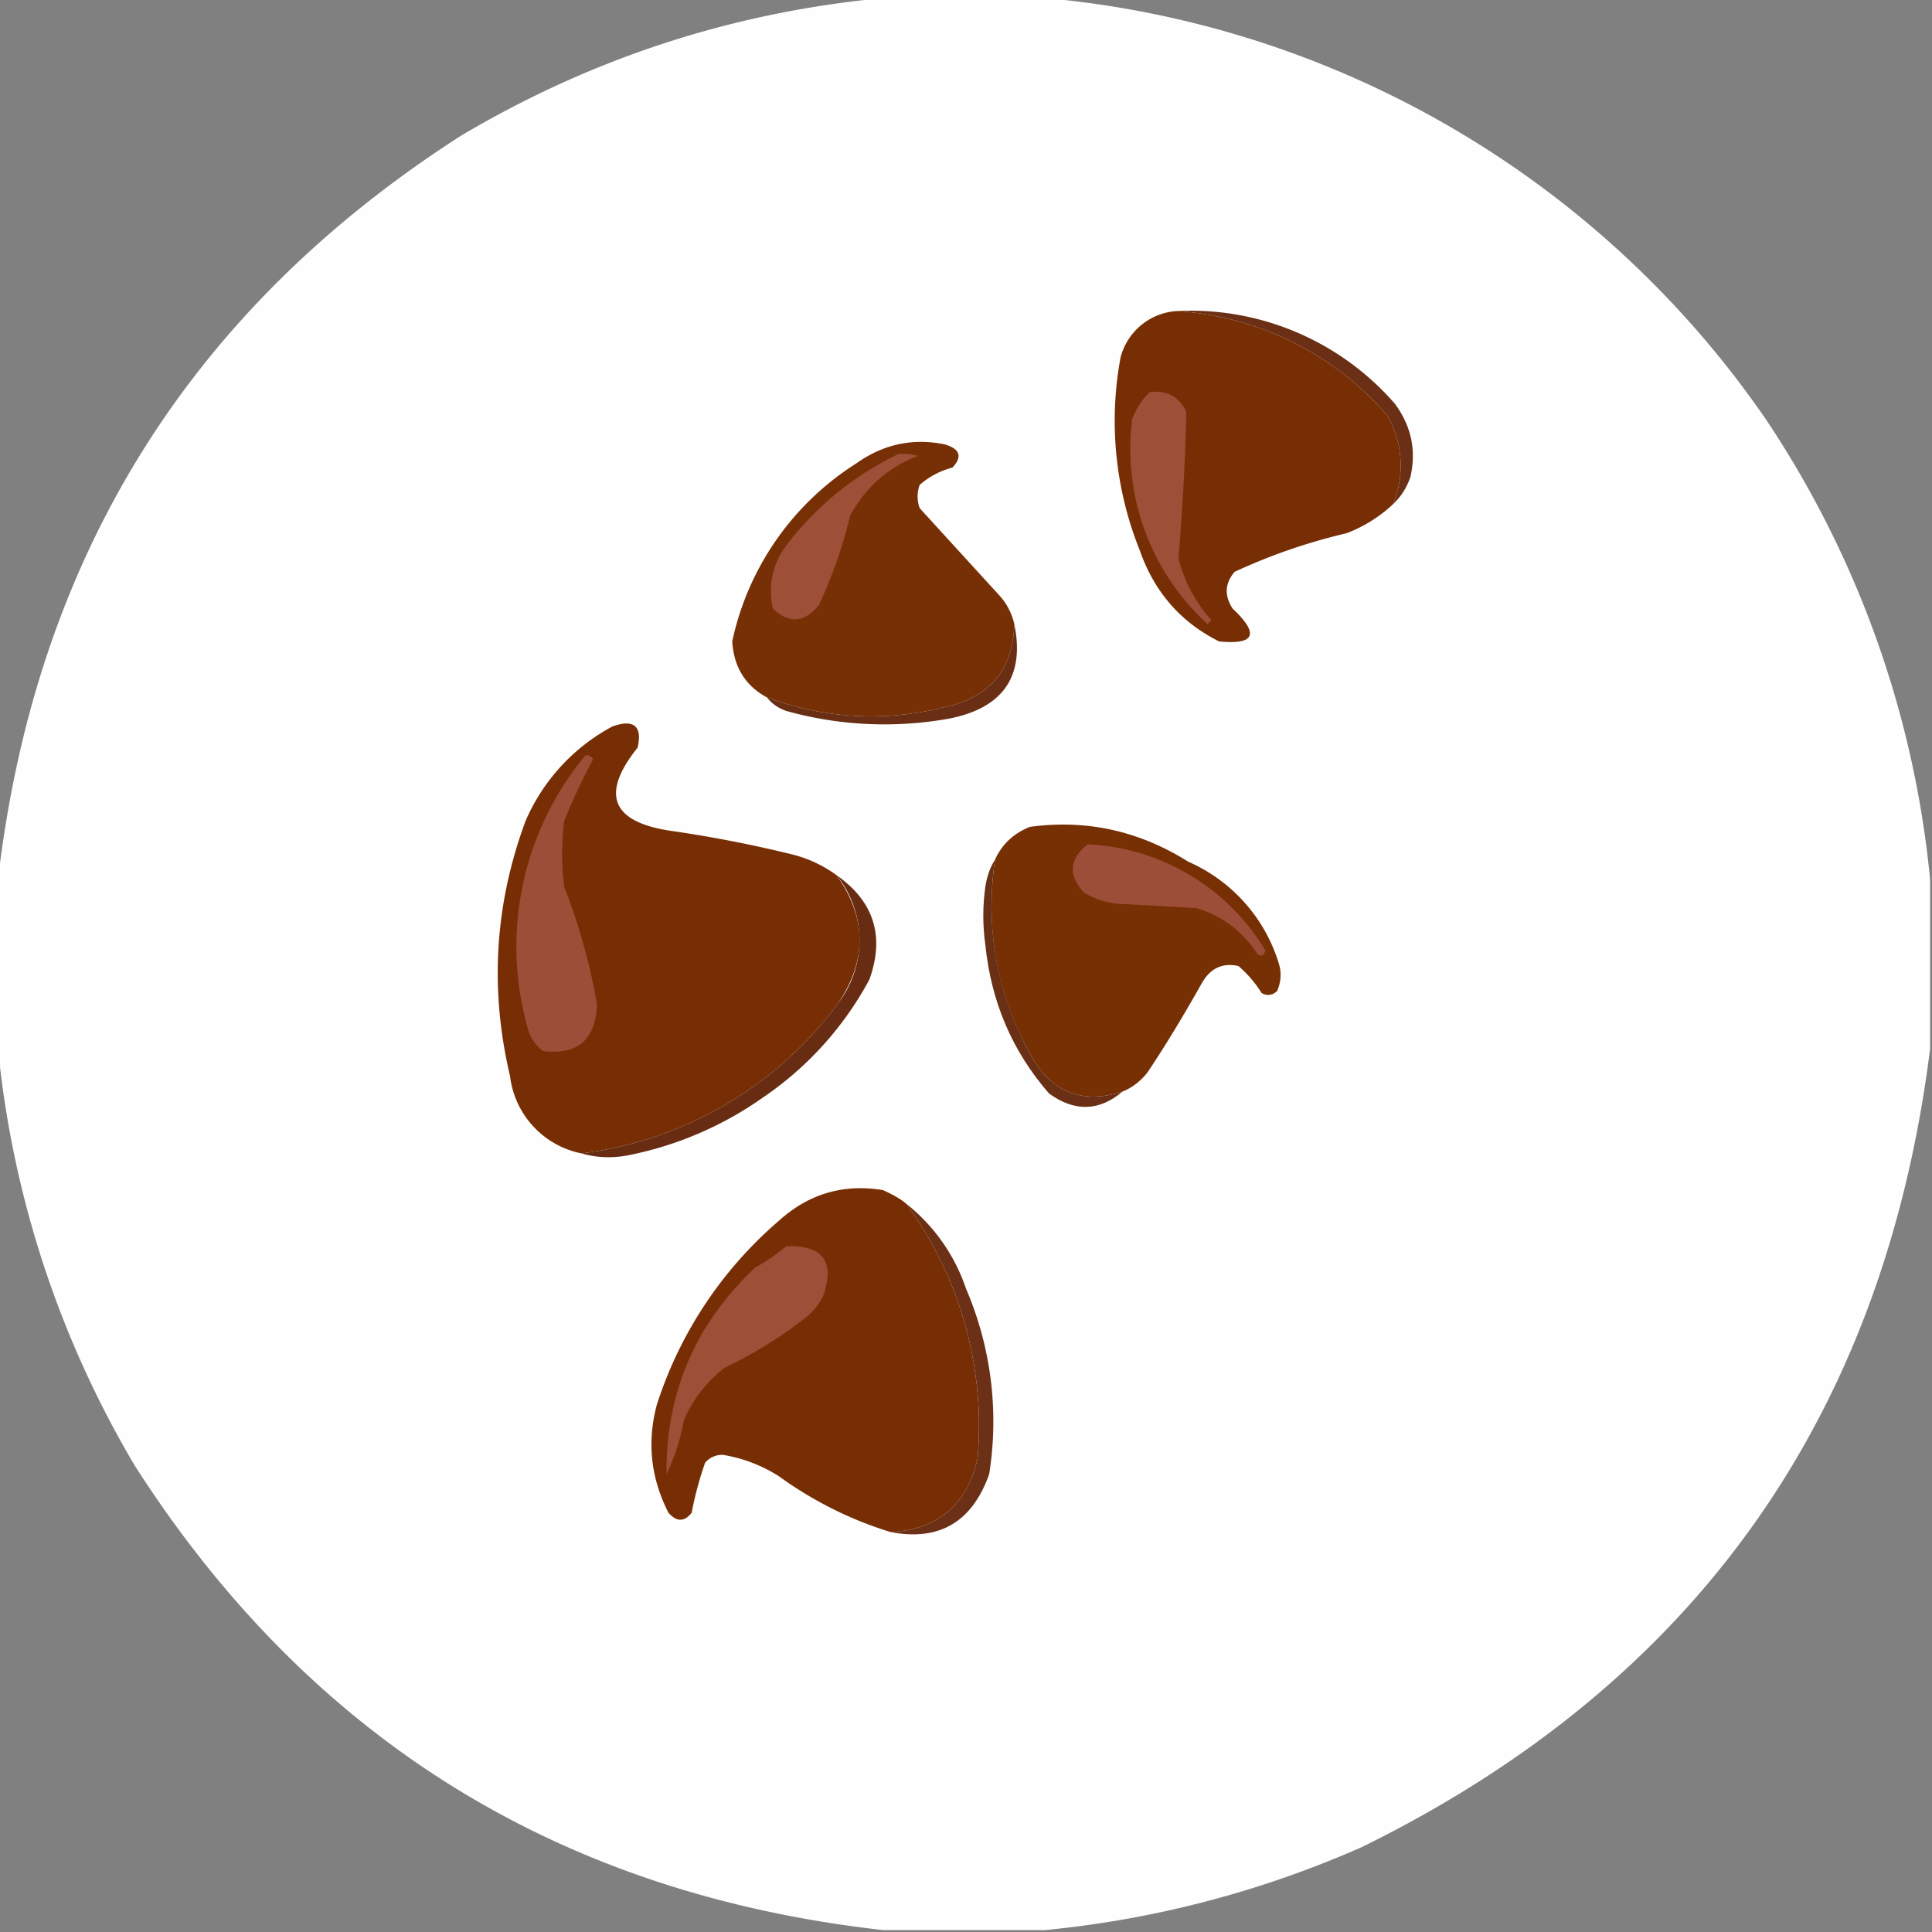
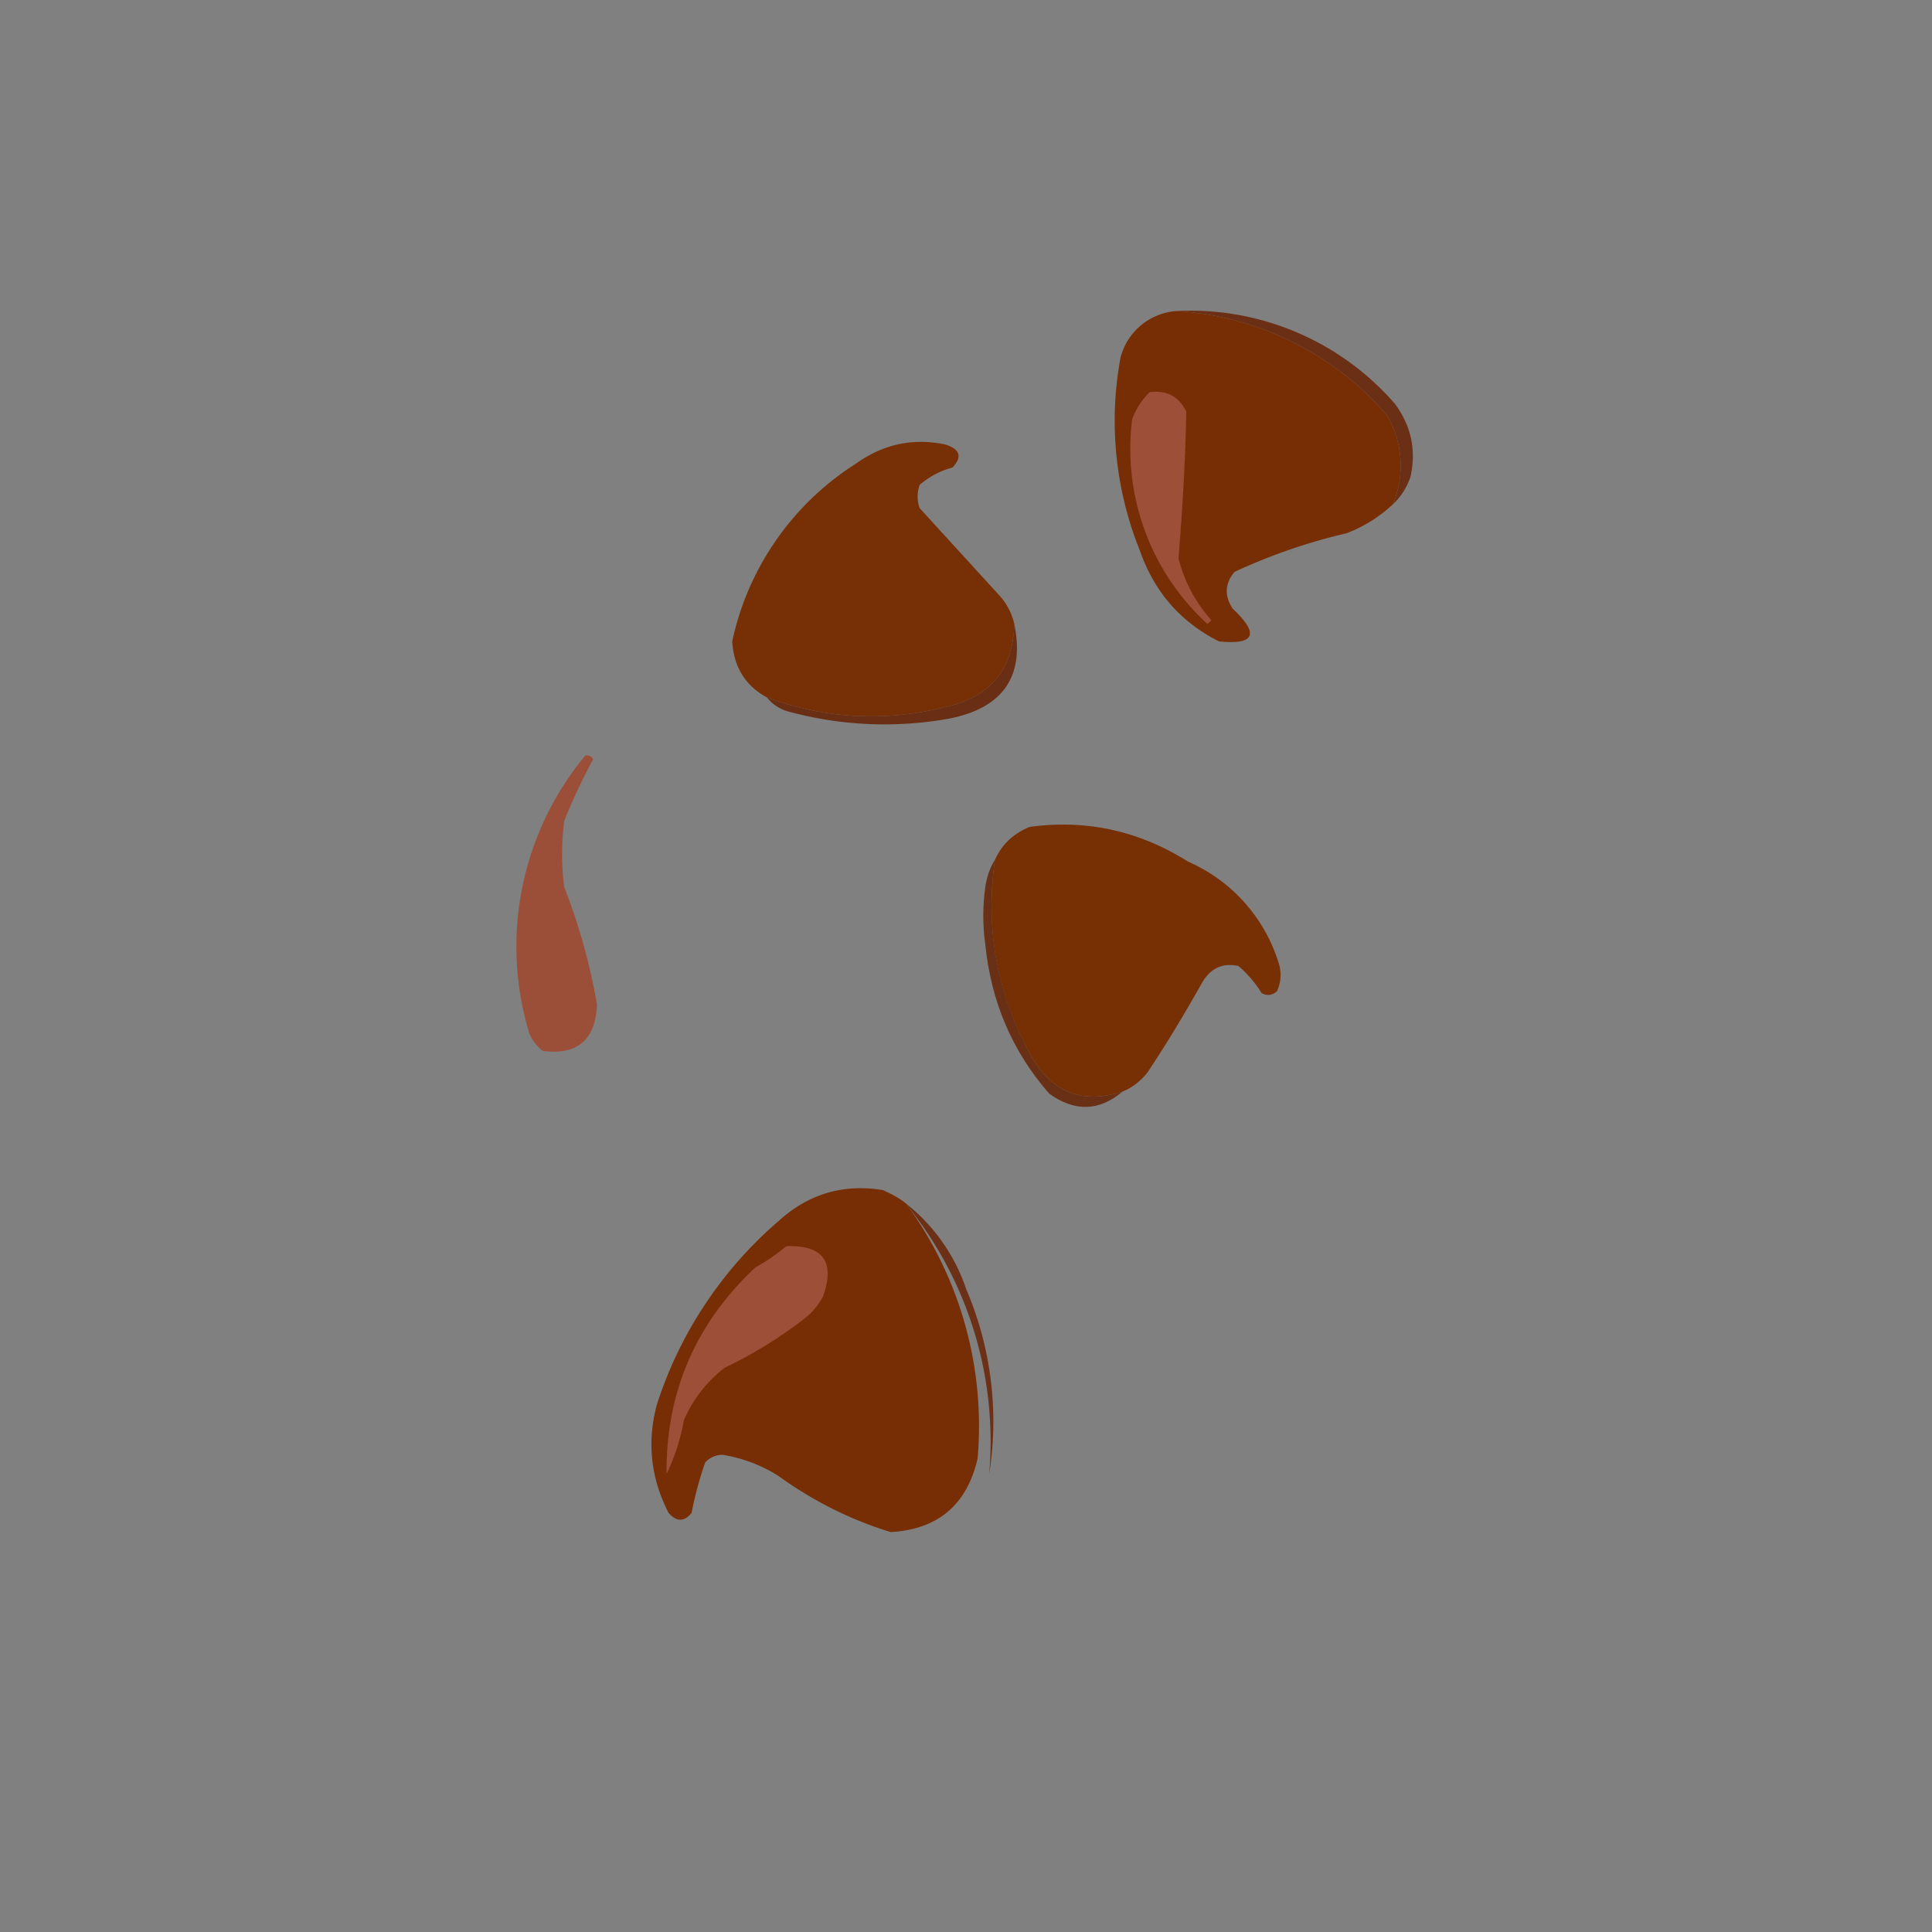
<svg xmlns="http://www.w3.org/2000/svg" width="500" height="500" style="shape-rendering:geometricPrecision;text-rendering:geometricPrecision;image-rendering:optimizeQuality;fill-rule:evenodd;clip-rule:evenodd">
  <rect width="100%" height="100%" fill="#808080" stroke="none" />
-   <path fill="#fefefe" d="M228.5-.5h42a254 254 0 0 1 186.5 109 259 259 0 0 1 42.5 119v44c-12 95.4-61 164.2-147 206.5a266.4 266.4 0 0 1-82 21.5h-42c-83.7-9.4-148.2-49.4-193.5-120a261.8 261.8 0 0 1-35.5-108v-44C9.2 144.2 49.2 80 119.5 35c33.8-20 70.1-31.8 109-35.5Z" style="opacity:.995" />
  <path fill="#6a2f14" d="M304.5 80.5a70 70 0 0 1 56.5 24c4.2 5.7 5.6 12 4 19-1 2.8-2.4 5-4.5 7a26 26 0 0 0-1.5-23 78.3 78.3 0 0 0-54.5-27Z" style="opacity:1" />
  <path fill="#772e04" d="M304.5 80.5a78.3 78.3 0 0 1 54.5 27 26 26 0 0 1 1.5 23 36.7 36.7 0 0 1-12 7.5 149 149 0 0 0-29 10c-2.5 3-2.7 6.1-.5 9.5 7 6.6 5.8 9.4-3.5 8.5-10-5-16.8-12.9-20.5-23.5a89.8 89.8 0 0 1-5-50 16.1 16.1 0 0 1 14.5-12Z" style="opacity:1" />
  <path fill="#9d4f38" d="M297.5 101.5c4.4-.6 7.6 1.1 9.5 5-.2 12.7-1 25.4-2 38 1.5 6 4.4 11.4 8.5 16l-1 1a61.4 61.4 0 0 1-19.5-53c1-2.7 2.5-5 4.5-7Z" style="opacity:1" />
  <path fill="#772f05" d="M262.5 161.5c-.3 11.8-6.3 19-18 21.5-15.6 3.9-31 3-46-2.5-5.6-3-8.6-7.9-9-14.5a72.4 72.4 0 0 1 32-46c7-5 14.6-6.7 23-5 4 1.2 4.6 3.2 2 6a21 21 0 0 0-8.5 4.5c-.7 2-.7 4 0 6l21 23c1.7 2 2.9 4.4 3.5 7Z" style="opacity:1" />
-   <path fill="#9d4f38" d="M232.5 117.5a13 13 0 0 1 5 .5c-7.7 3-13.6 8.2-17.5 15.5-1.9 8-4.6 15.6-8 23-3.8 4.7-7.8 5-12 1-1.3-6.3 0-12 4-17a79.4 79.4 0 0 1 28.5-23Z" style="opacity:1" />
  <path fill="#692e13" d="M262.5 161.5c2.8 13.6-3 21.8-17 24.5a94.6 94.6 0 0 1-42-2c-2-.7-3.8-1.9-5-3.5 15 5.5 30.4 6.4 46 2.5 11.7-2.5 17.7-9.7 18-21.5Z" style="opacity:1" />
-   <path fill="#772e04" d="M216.5 226.5c7.7 10.8 8 21.8.5 33a97.3 97.3 0 0 1-66.5 39 23.2 23.2 0 0 1-18.5-20c-5.3-22.4-4-44.4 4-66a50.3 50.3 0 0 1 22.5-24.5c5.6-2 7.8 0 6.5 5.5-9.6 12-6.8 19.2 8.5 21.5 10.4 1.5 20.8 3.5 31 6a33 33 0 0 1 12 5.5Z" style="opacity:1" />
  <path fill="#9c4f38" d="M151.5 195.5c.9-.1 1.5.2 2 1-2.8 5.2-5.3 10.5-7.5 16-.7 5.7-.7 11.3 0 17 3.9 10 6.7 20 8.5 30.5-.4 9.1-5 13.1-14 12a11.5 11.5 0 0 1-3.5-4.5 77.4 77.4 0 0 1 14.5-72Z" style="opacity:1" />
  <path fill="#772f04" d="M290.5 282.5c-10.3 3.3-18.1.3-23.5-9-9-16-12.1-33-9.5-51 1.8-4 4.8-6.8 9-8.5 14.6-2 28.3 1 41 9a42.2 42.2 0 0 1 23.5 26.5c.7 2.4.5 4.7-.5 7-1.2 1.1-2.6 1.3-4 .5a30 30 0 0 0-6-7c-4.2-.9-7.3.6-9.5 4.5-4.4 7.8-9 15.5-14 23-1.8 2.3-4 4-6.5 5Z" style="opacity:1" />
-   <path fill="#9c4e38" d="M281.5 218.5a56.7 56.7 0 0 1 46 27.5c-.4 1.3-1 1.6-2 1-3.9-6-9.2-10-16-12l-18-1c-4 0-7.6-1-11-3-4.1-4.6-3.8-8.7 1-12.5Z" style="opacity:1" />
  <path fill="#6a3015" d="M257.5 222.5c-2.6 18 .6 35 9.5 51 5.4 9.3 13.2 12.3 23.5 9-6 5.1-12.4 5.3-19 .5-9.6-11-15-23.8-16.5-38.5-.7-5-.7-10 0-15 .4-2.6 1.2-5 2.5-7Z" style="opacity:1" />
-   <path fill="#672c11" d="M216.5 226.5c9.7 6.8 12.5 15.8 8.5 27a86.2 86.2 0 0 1-27.5 30.5 91 91 0 0 1-35 15c-4.2.8-8.2.6-12-.5a97.3 97.3 0 0 0 66.5-39 26.8 26.8 0 0 0-.5-33Z" style="opacity:1" />
  <path fill="#772e04" d="M234.5 311.5a97.2 97.2 0 0 1 18.5 66c-2.8 12-10.3 18.3-22.5 19-10.4-3.2-20-8-29-14.5a38.5 38.5 0 0 0-14.5-5.5c-1.8 0-3.3.7-4.5 2a89.7 89.7 0 0 0-3.5 13c-1.9 2.4-3.9 2.4-6 0-4.6-9-5.6-18.3-3-28a105 105 0 0 1 31.5-47.5c7.7-7 16.7-9.7 27-8 2.2 1 4.2 2 6 3.5Z" style="opacity:1" />
-   <path fill="#6b3015" d="M234.5 311.5a47.3 47.3 0 0 1 15.5 22 87 87 0 0 1 6 48c-4.4 12.4-12.9 17.4-25.5 15 12.2-.7 19.7-7 22.5-19a97.2 97.2 0 0 0-18.5-66Z" style="opacity:1" />
+   <path fill="#6b3015" d="M234.5 311.5a47.3 47.3 0 0 1 15.5 22 87 87 0 0 1 6 48a97.2 97.2 0 0 0-18.5-66Z" style="opacity:1" />
  <path fill="#9d4f38" d="M203.5 322.5c9.5-.3 12.7 4 9.5 13-1.1 2.1-2.6 4-4.5 5.5-6.5 5.1-13.5 9.4-21 13a34.6 34.6 0 0 0-10.5 13.5c-.9 5-2.4 9.6-4.5 14-.2-21.1 7.5-39 23-53.5a49 49 0 0 0 8-5.5Z" style="opacity:1" />
</svg>